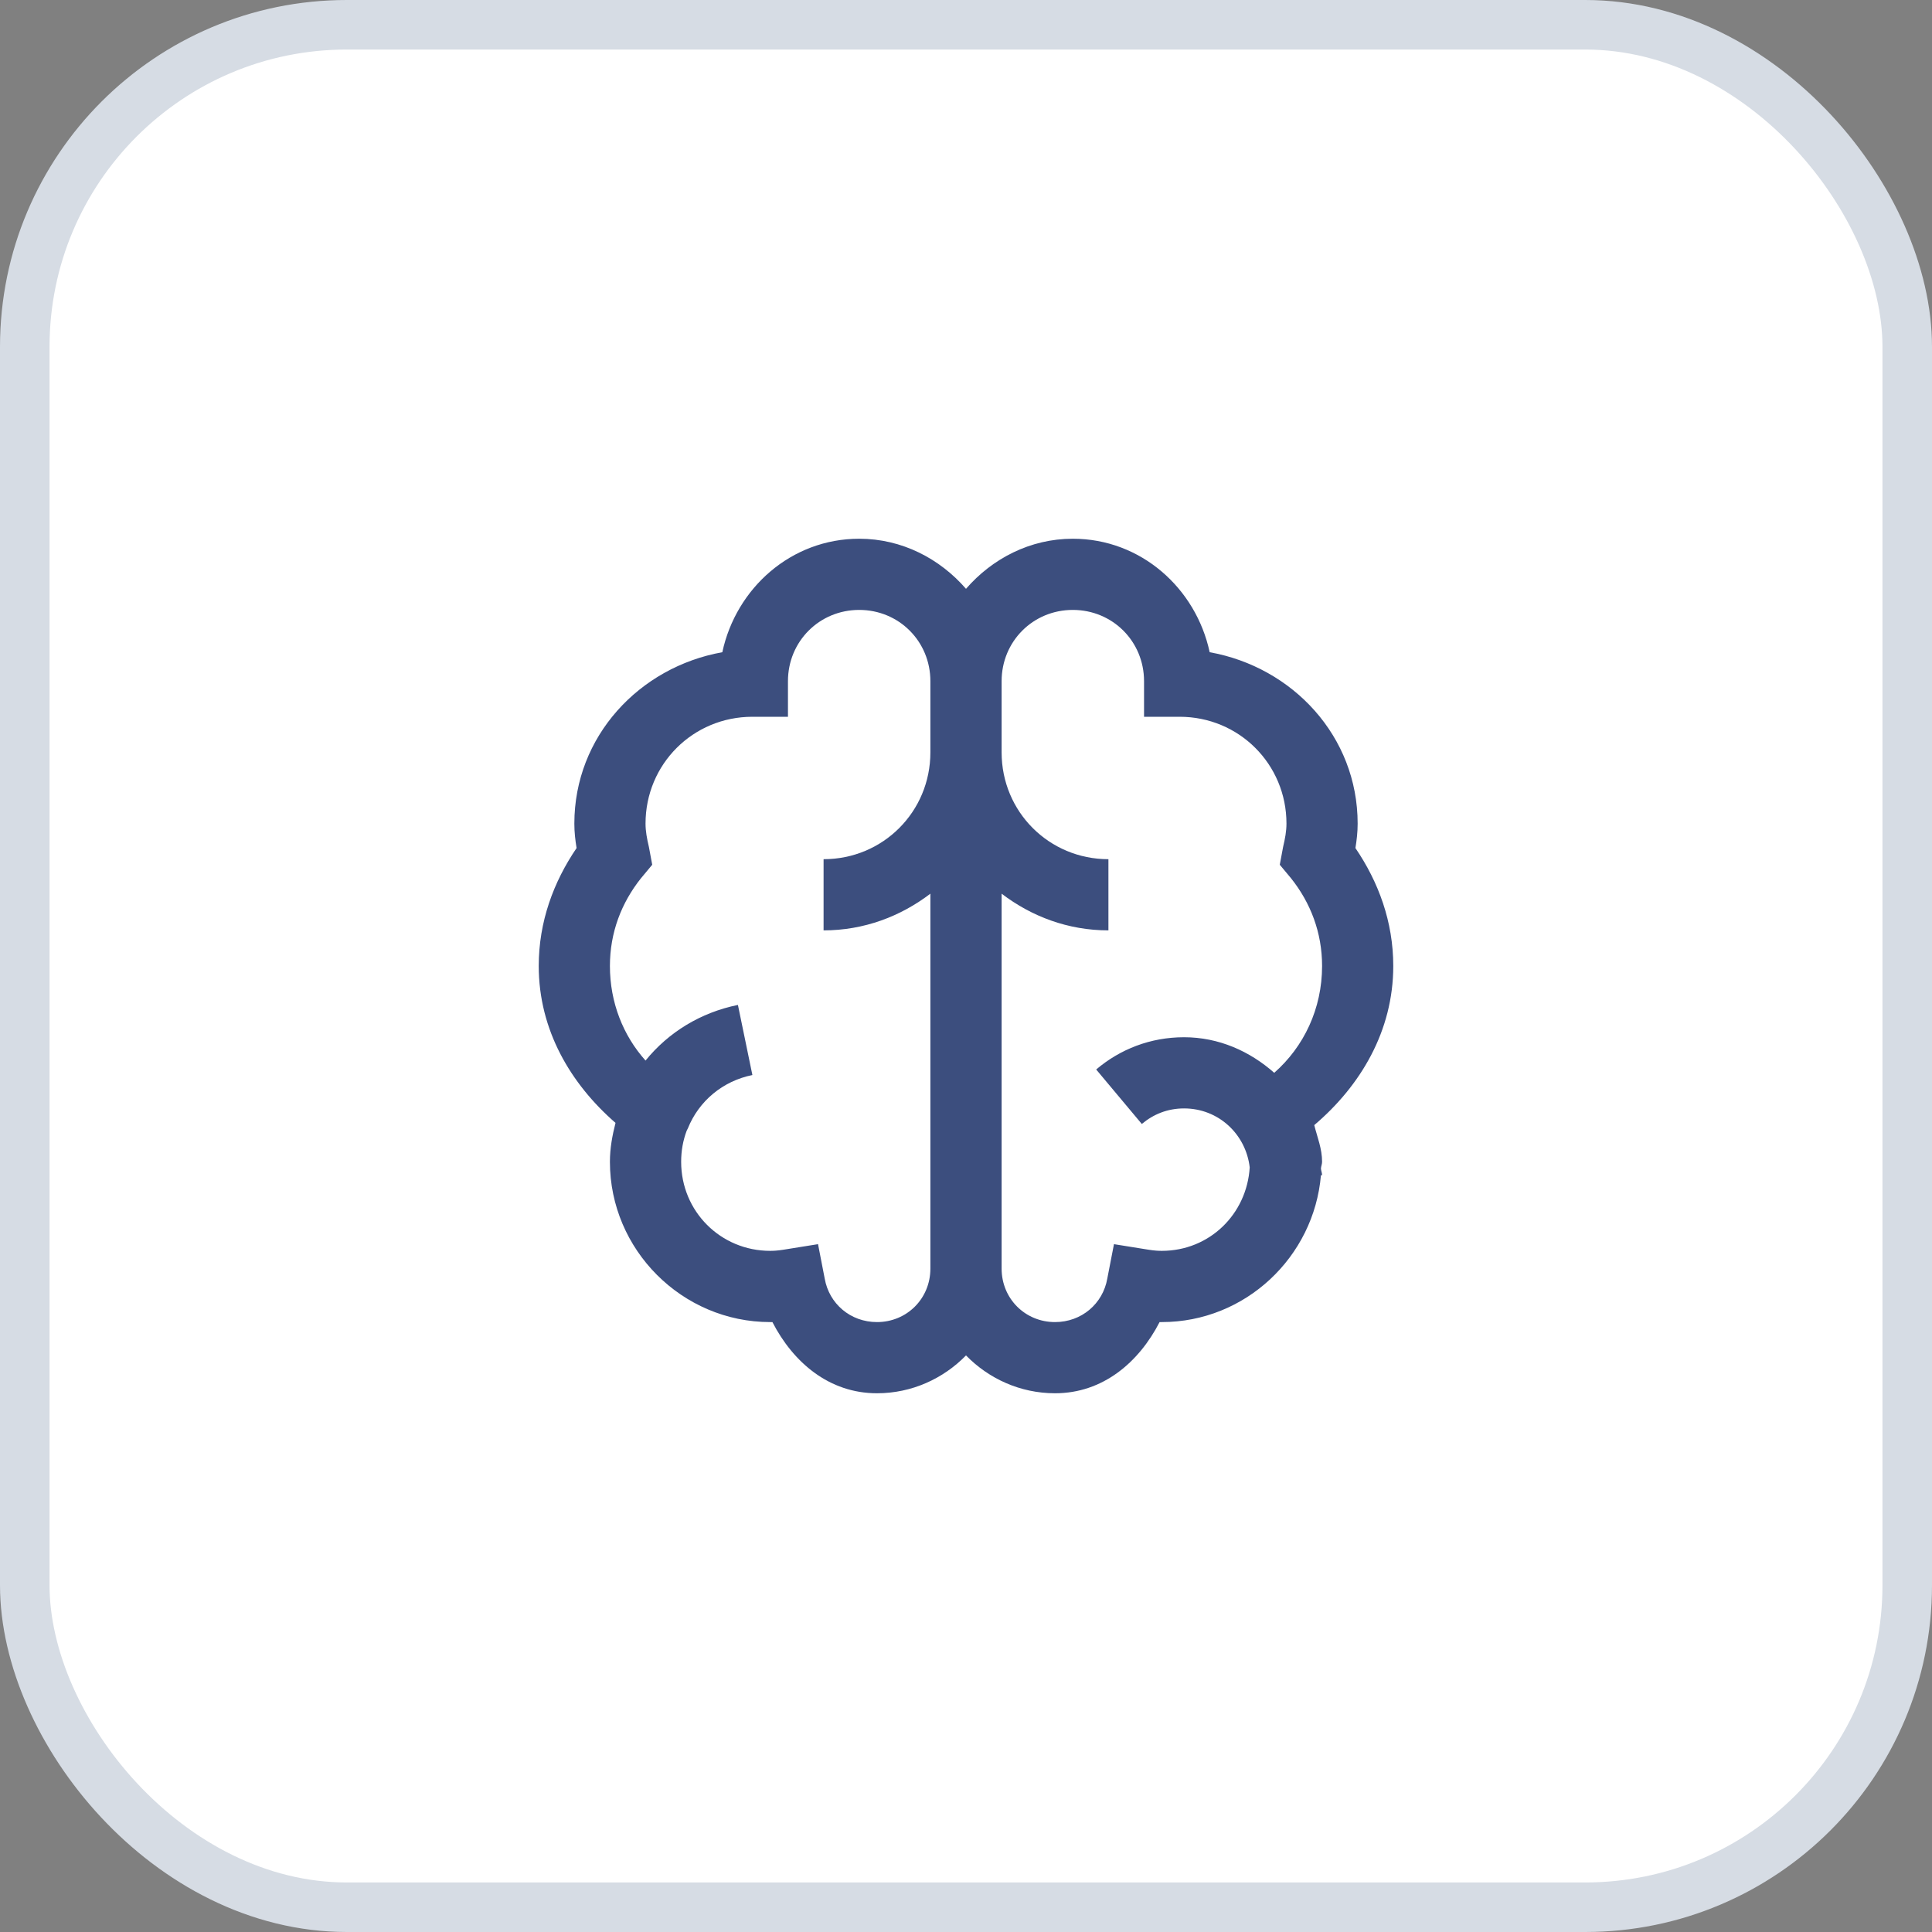
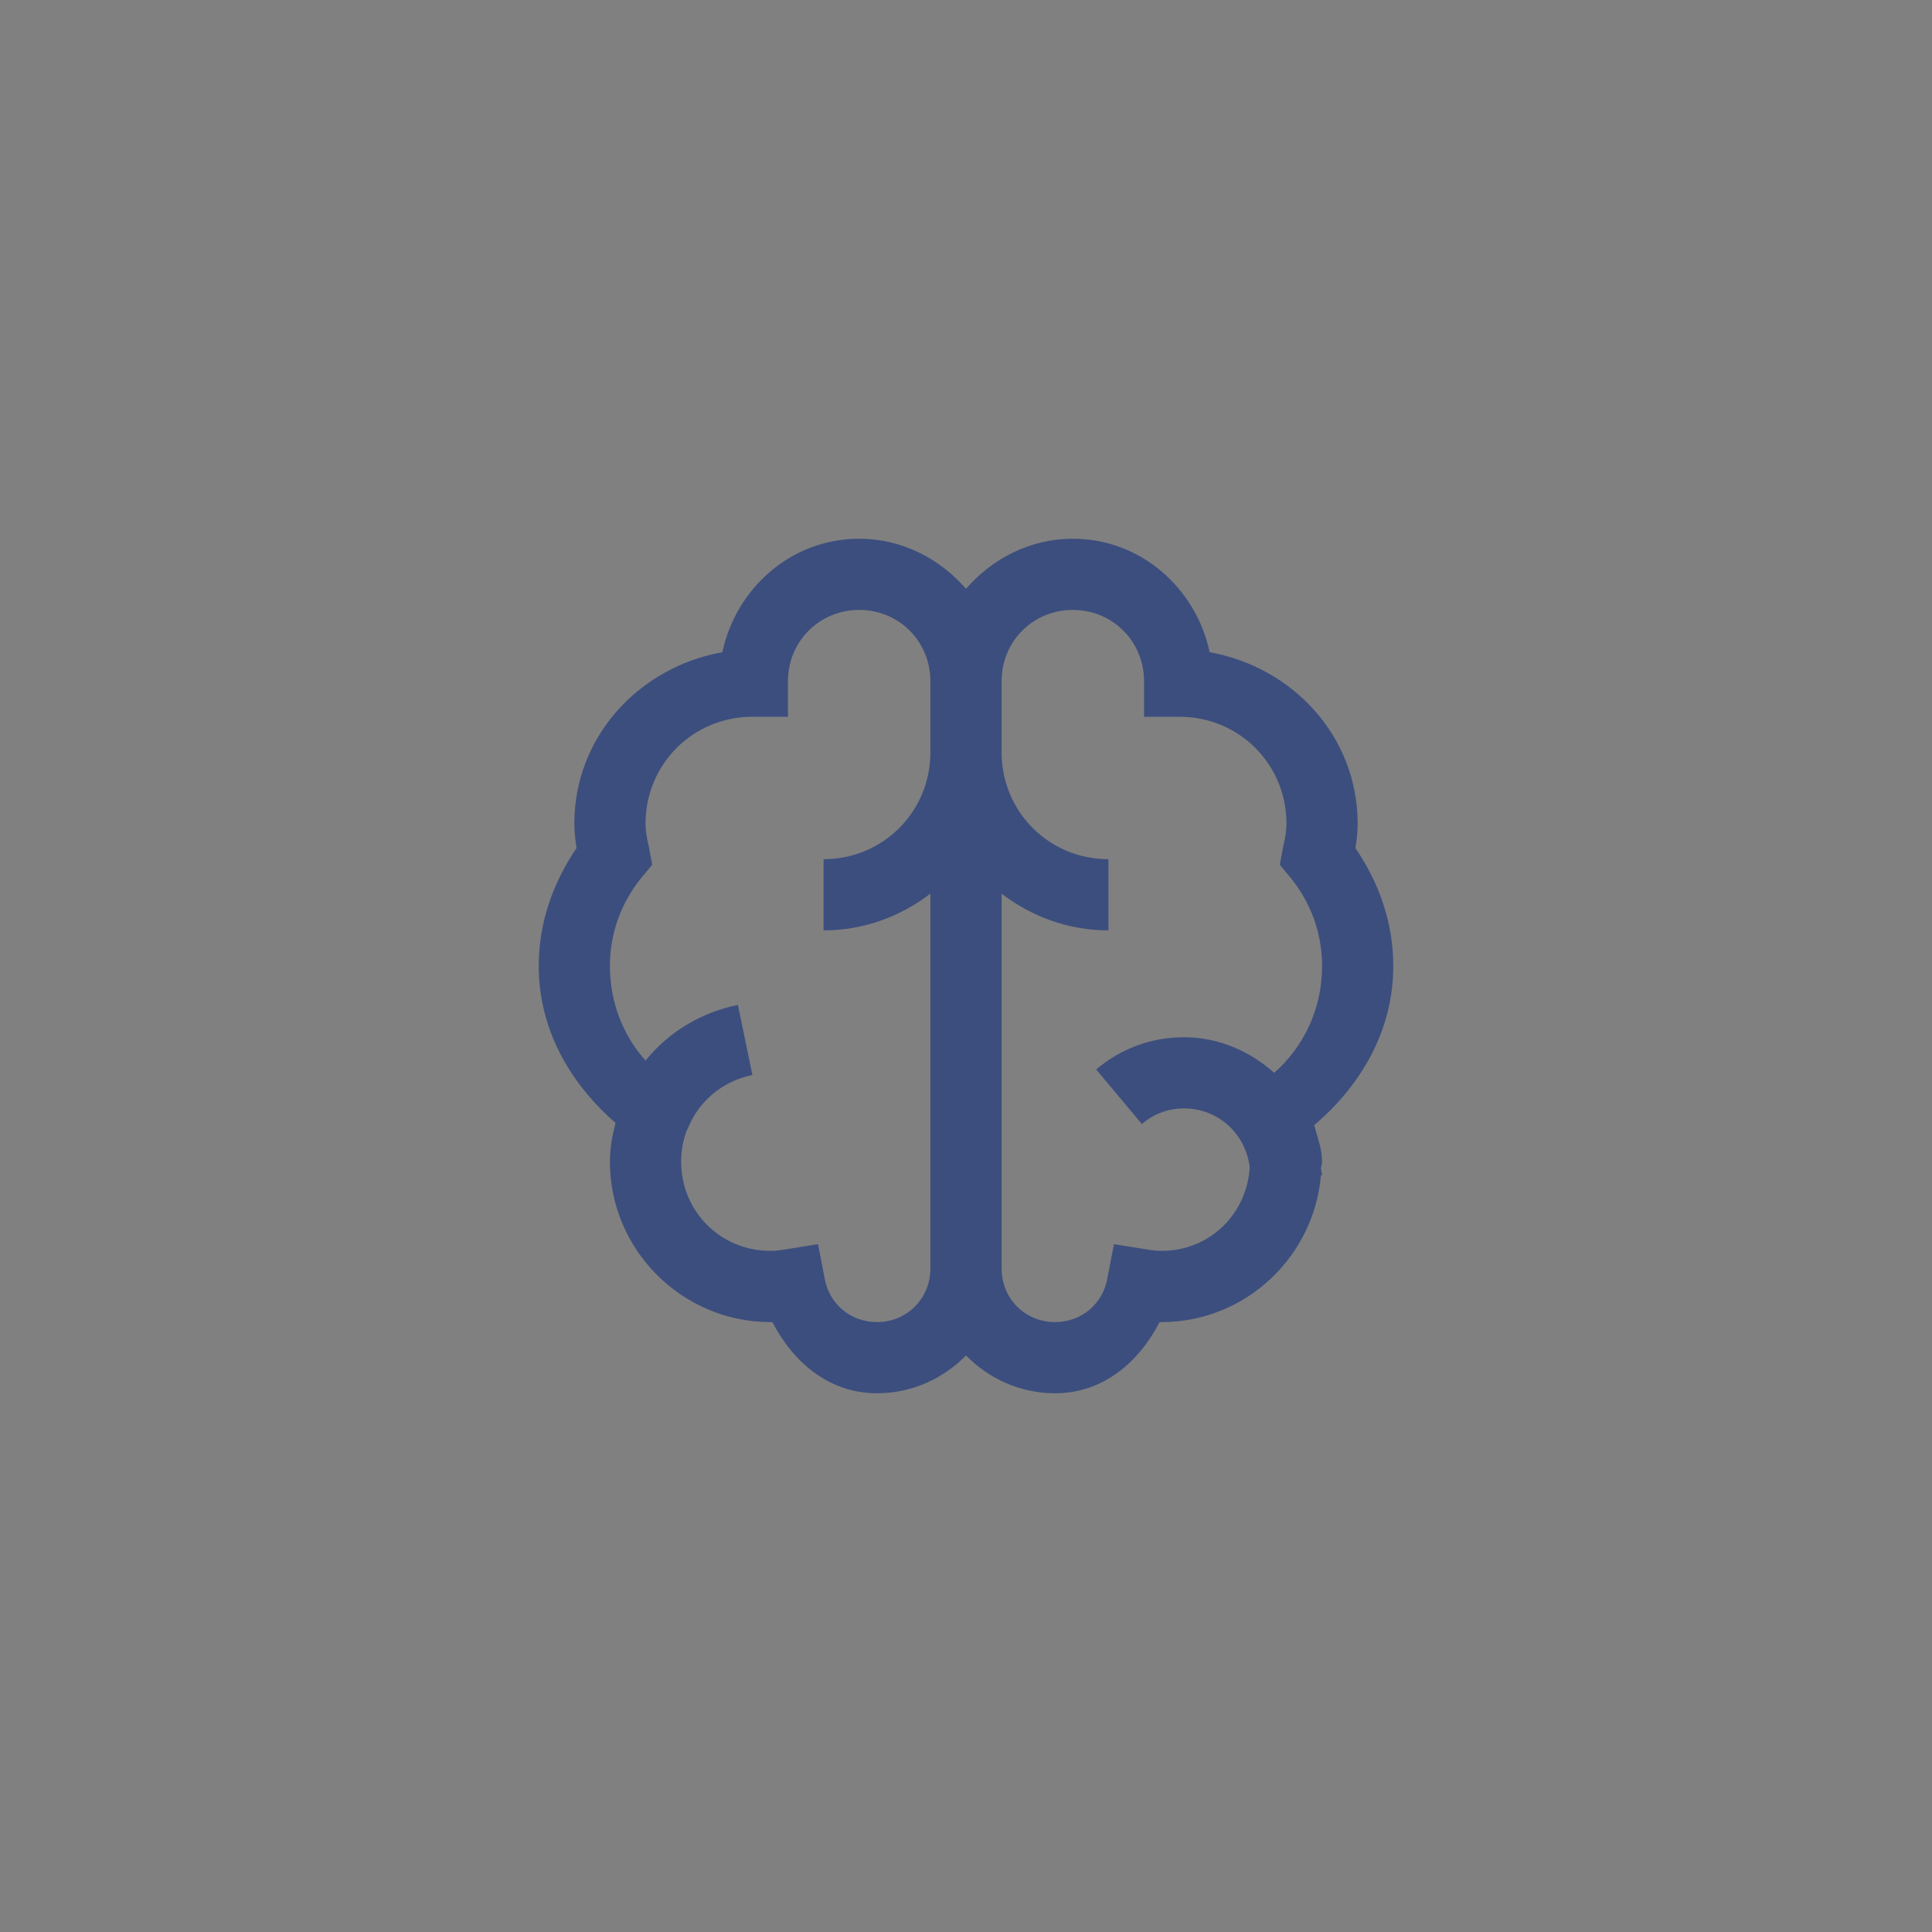
<svg xmlns="http://www.w3.org/2000/svg" width="39" height="39" viewBox="0 0 39 39" fill="none">
  <rect x="0" y="0" width="39" height="39" fill="#808080" stroke="none" />
-   <rect x="0.5" y="0.5" width="38" height="38" rx="6.5" fill="white" stroke="#D6DCE4" />
  <path d="M17.344 10.875C15.971 10.875 14.859 11.872 14.581 13.166C12.905 13.466 11.594 14.865 11.594 16.625C11.594 16.802 11.613 16.959 11.639 17.119C11.175 17.801 10.875 18.604 10.875 19.5C10.875 20.791 11.518 21.878 12.425 22.667C12.36 22.922 12.312 23.178 12.312 23.453C12.312 25.23 13.77 26.688 15.547 26.688C15.566 26.688 15.575 26.688 15.592 26.688C16.01 27.499 16.735 28.125 17.703 28.125C18.405 28.125 19.042 27.83 19.5 27.361C19.958 27.83 20.595 28.125 21.297 28.125C22.265 28.125 22.99 27.499 23.408 26.688C23.425 26.688 23.433 26.688 23.453 26.688C25.14 26.688 26.525 25.373 26.665 23.723H26.688C26.688 23.678 26.668 23.633 26.665 23.588C26.668 23.543 26.688 23.498 26.688 23.453C26.688 23.186 26.592 22.959 26.53 22.712C27.462 21.92 28.125 20.814 28.125 19.5C28.125 18.604 27.825 17.801 27.361 17.119C27.387 16.959 27.406 16.802 27.406 16.625C27.406 14.865 26.095 13.466 24.419 13.166C24.141 11.872 23.029 10.875 21.656 10.875C20.794 10.875 20.028 11.277 19.5 11.886C18.972 11.277 18.206 10.875 17.344 10.875ZM17.344 12.312C18.147 12.312 18.781 12.947 18.781 13.75V15.188C18.781 16.386 17.824 17.344 16.625 17.344V18.781C17.439 18.781 18.178 18.5 18.781 18.04V25.609C18.781 26.213 18.307 26.688 17.703 26.688C17.167 26.688 16.737 26.317 16.648 25.811L16.513 25.115L15.816 25.227C15.69 25.247 15.611 25.25 15.547 25.25C14.547 25.25 13.75 24.453 13.75 23.453C13.75 23.231 13.787 23.024 13.862 22.824C13.868 22.807 13.879 22.796 13.885 22.779C14.107 22.226 14.589 21.822 15.188 21.701L14.896 20.286C14.146 20.438 13.495 20.836 13.031 21.409C12.579 20.904 12.312 20.236 12.312 19.5C12.312 18.826 12.543 18.225 12.941 17.726L13.166 17.456L13.099 17.097C13.059 16.928 13.031 16.779 13.031 16.625C13.031 15.426 13.989 14.469 15.188 14.469H15.906V13.75C15.906 12.947 16.541 12.312 17.344 12.312ZM21.656 12.312C22.459 12.312 23.094 12.947 23.094 13.75V14.469H23.812C25.011 14.469 25.969 15.426 25.969 16.625C25.969 16.779 25.941 16.928 25.901 17.097L25.834 17.456L26.059 17.726C26.457 18.225 26.688 18.826 26.688 19.5C26.688 20.362 26.32 21.131 25.722 21.656C25.23 21.221 24.604 20.938 23.902 20.938C23.223 20.938 22.611 21.179 22.128 21.589L23.049 22.689C23.282 22.493 23.568 22.375 23.902 22.375C24.596 22.375 25.149 22.894 25.227 23.565C25.169 24.512 24.413 25.25 23.453 25.25C23.389 25.25 23.31 25.247 23.184 25.227L22.487 25.115L22.352 25.811C22.263 26.317 21.833 26.688 21.297 26.688C20.693 26.688 20.219 26.213 20.219 25.609V18.04C20.822 18.5 21.561 18.781 22.375 18.781V17.344C21.176 17.344 20.219 16.386 20.219 15.188V13.75C20.219 12.947 20.853 12.312 21.656 12.312Z" fill="#3C4E7E" />
</svg>